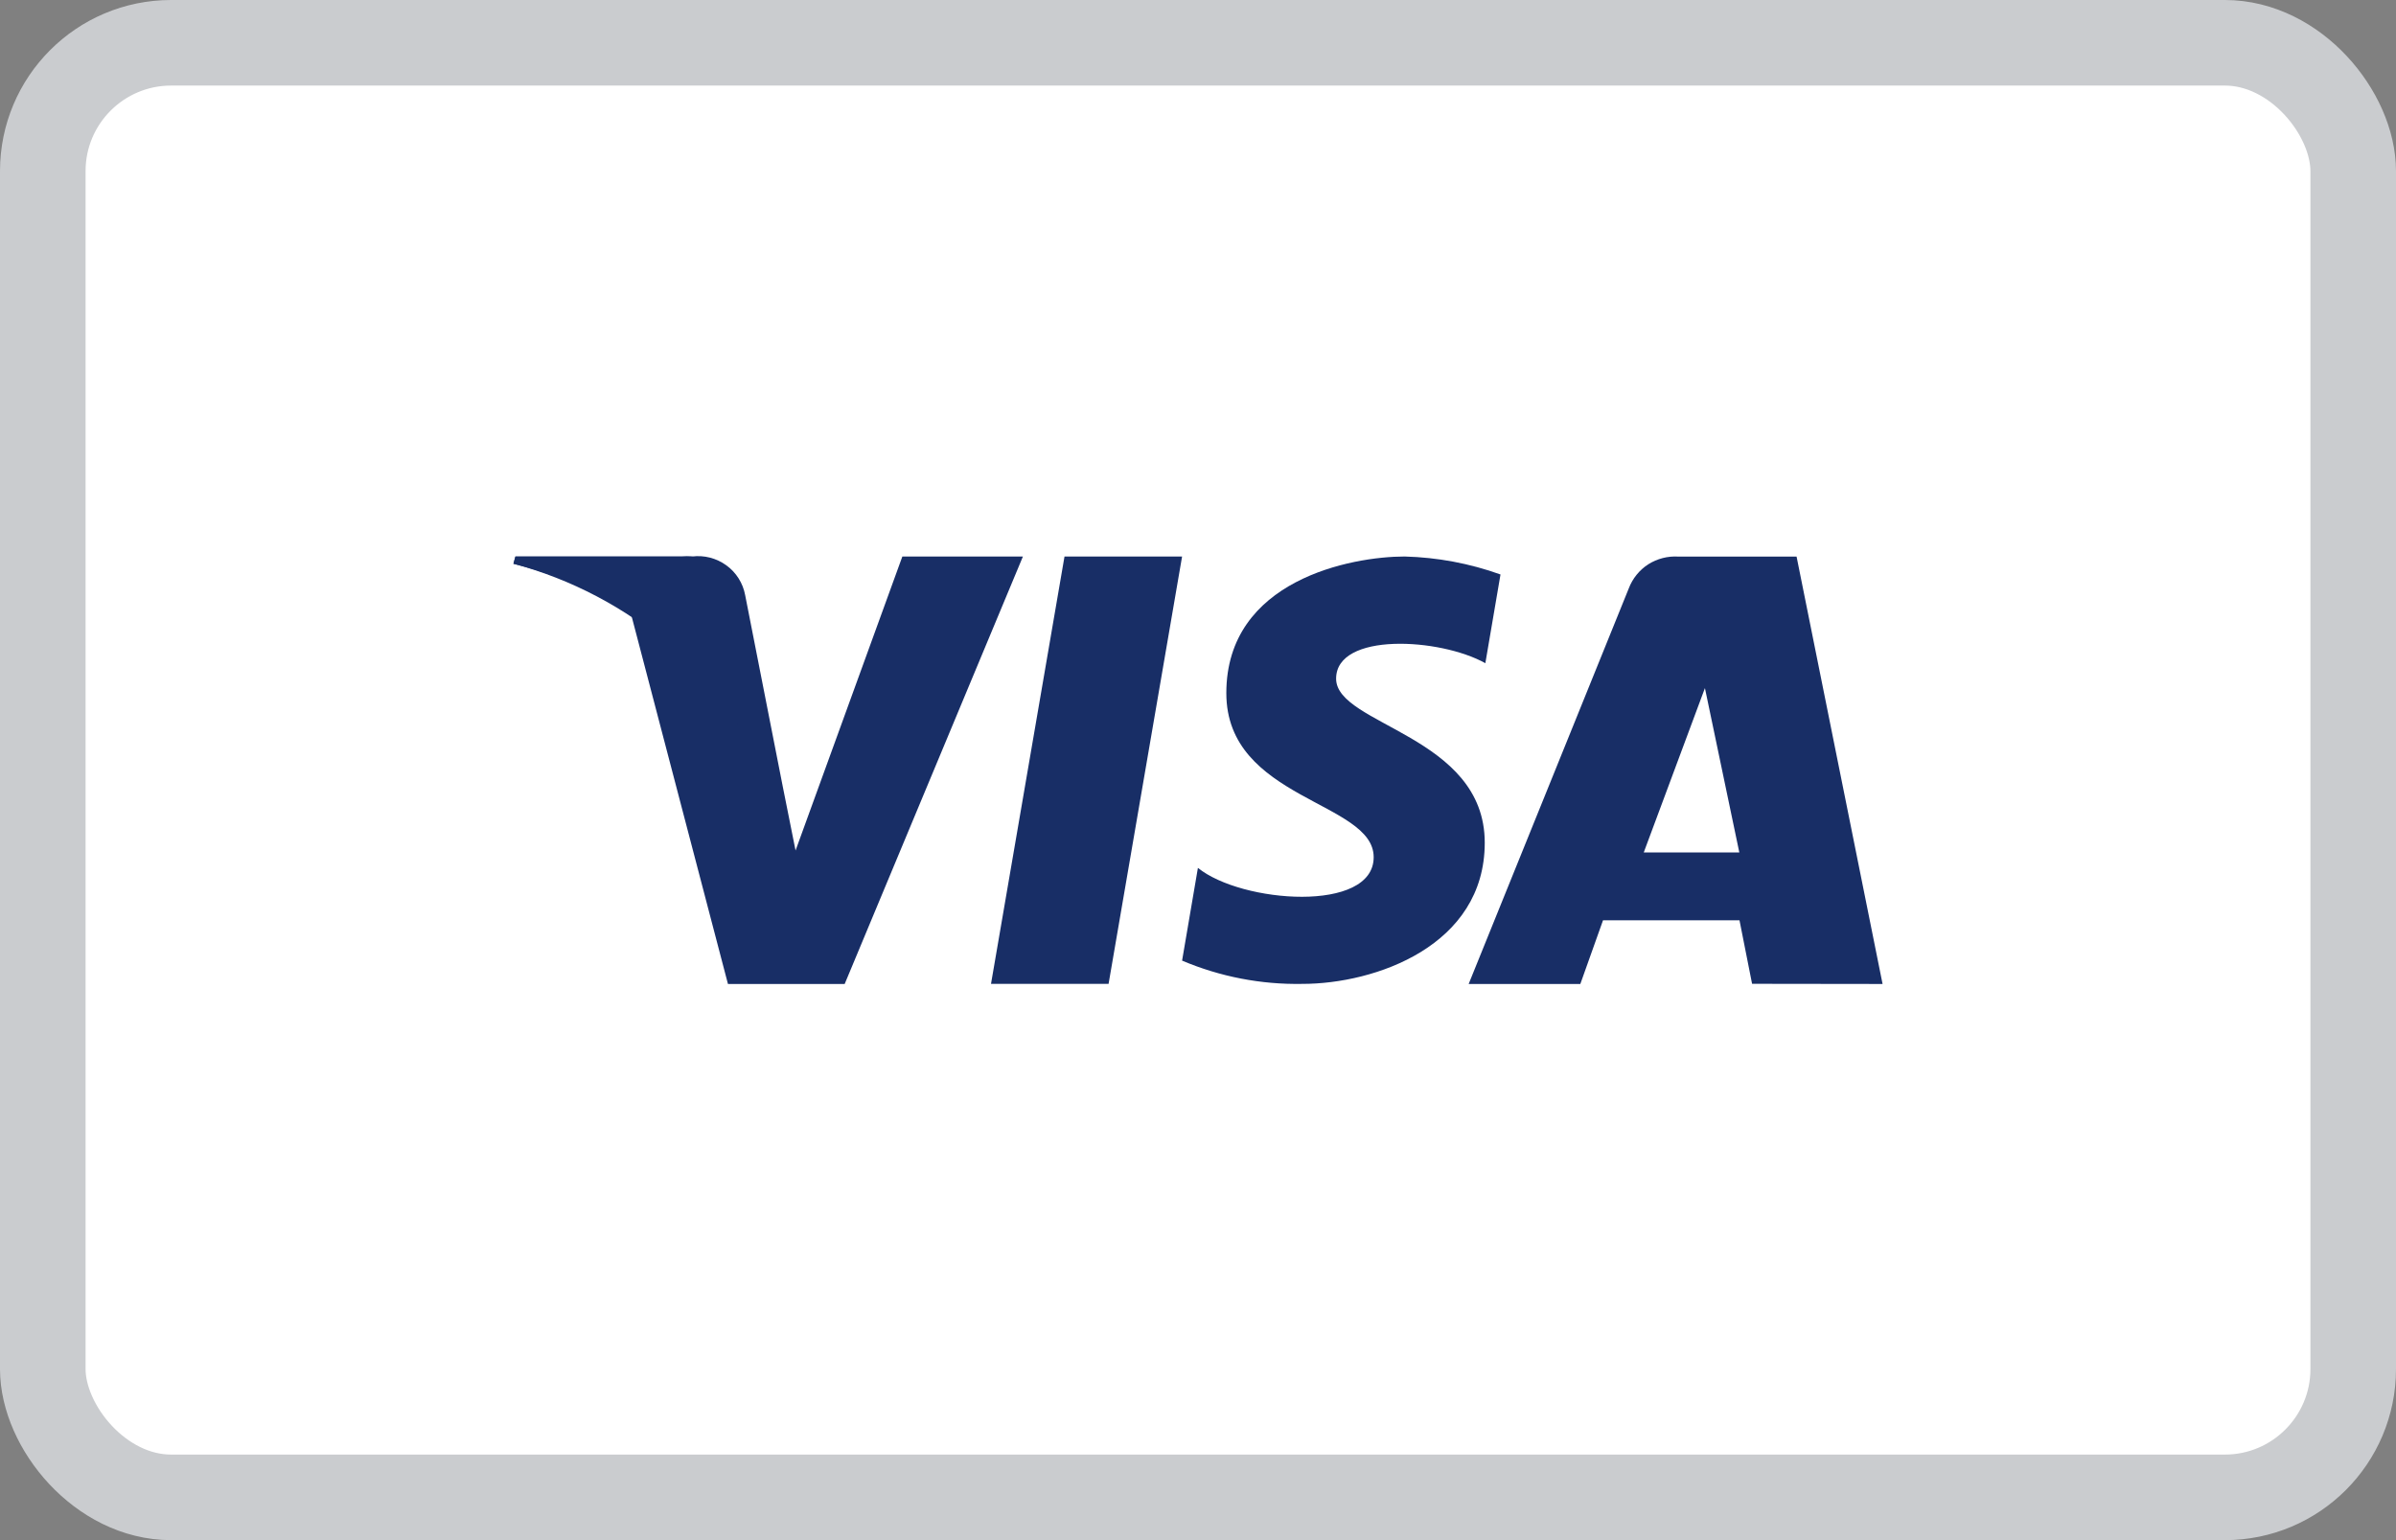
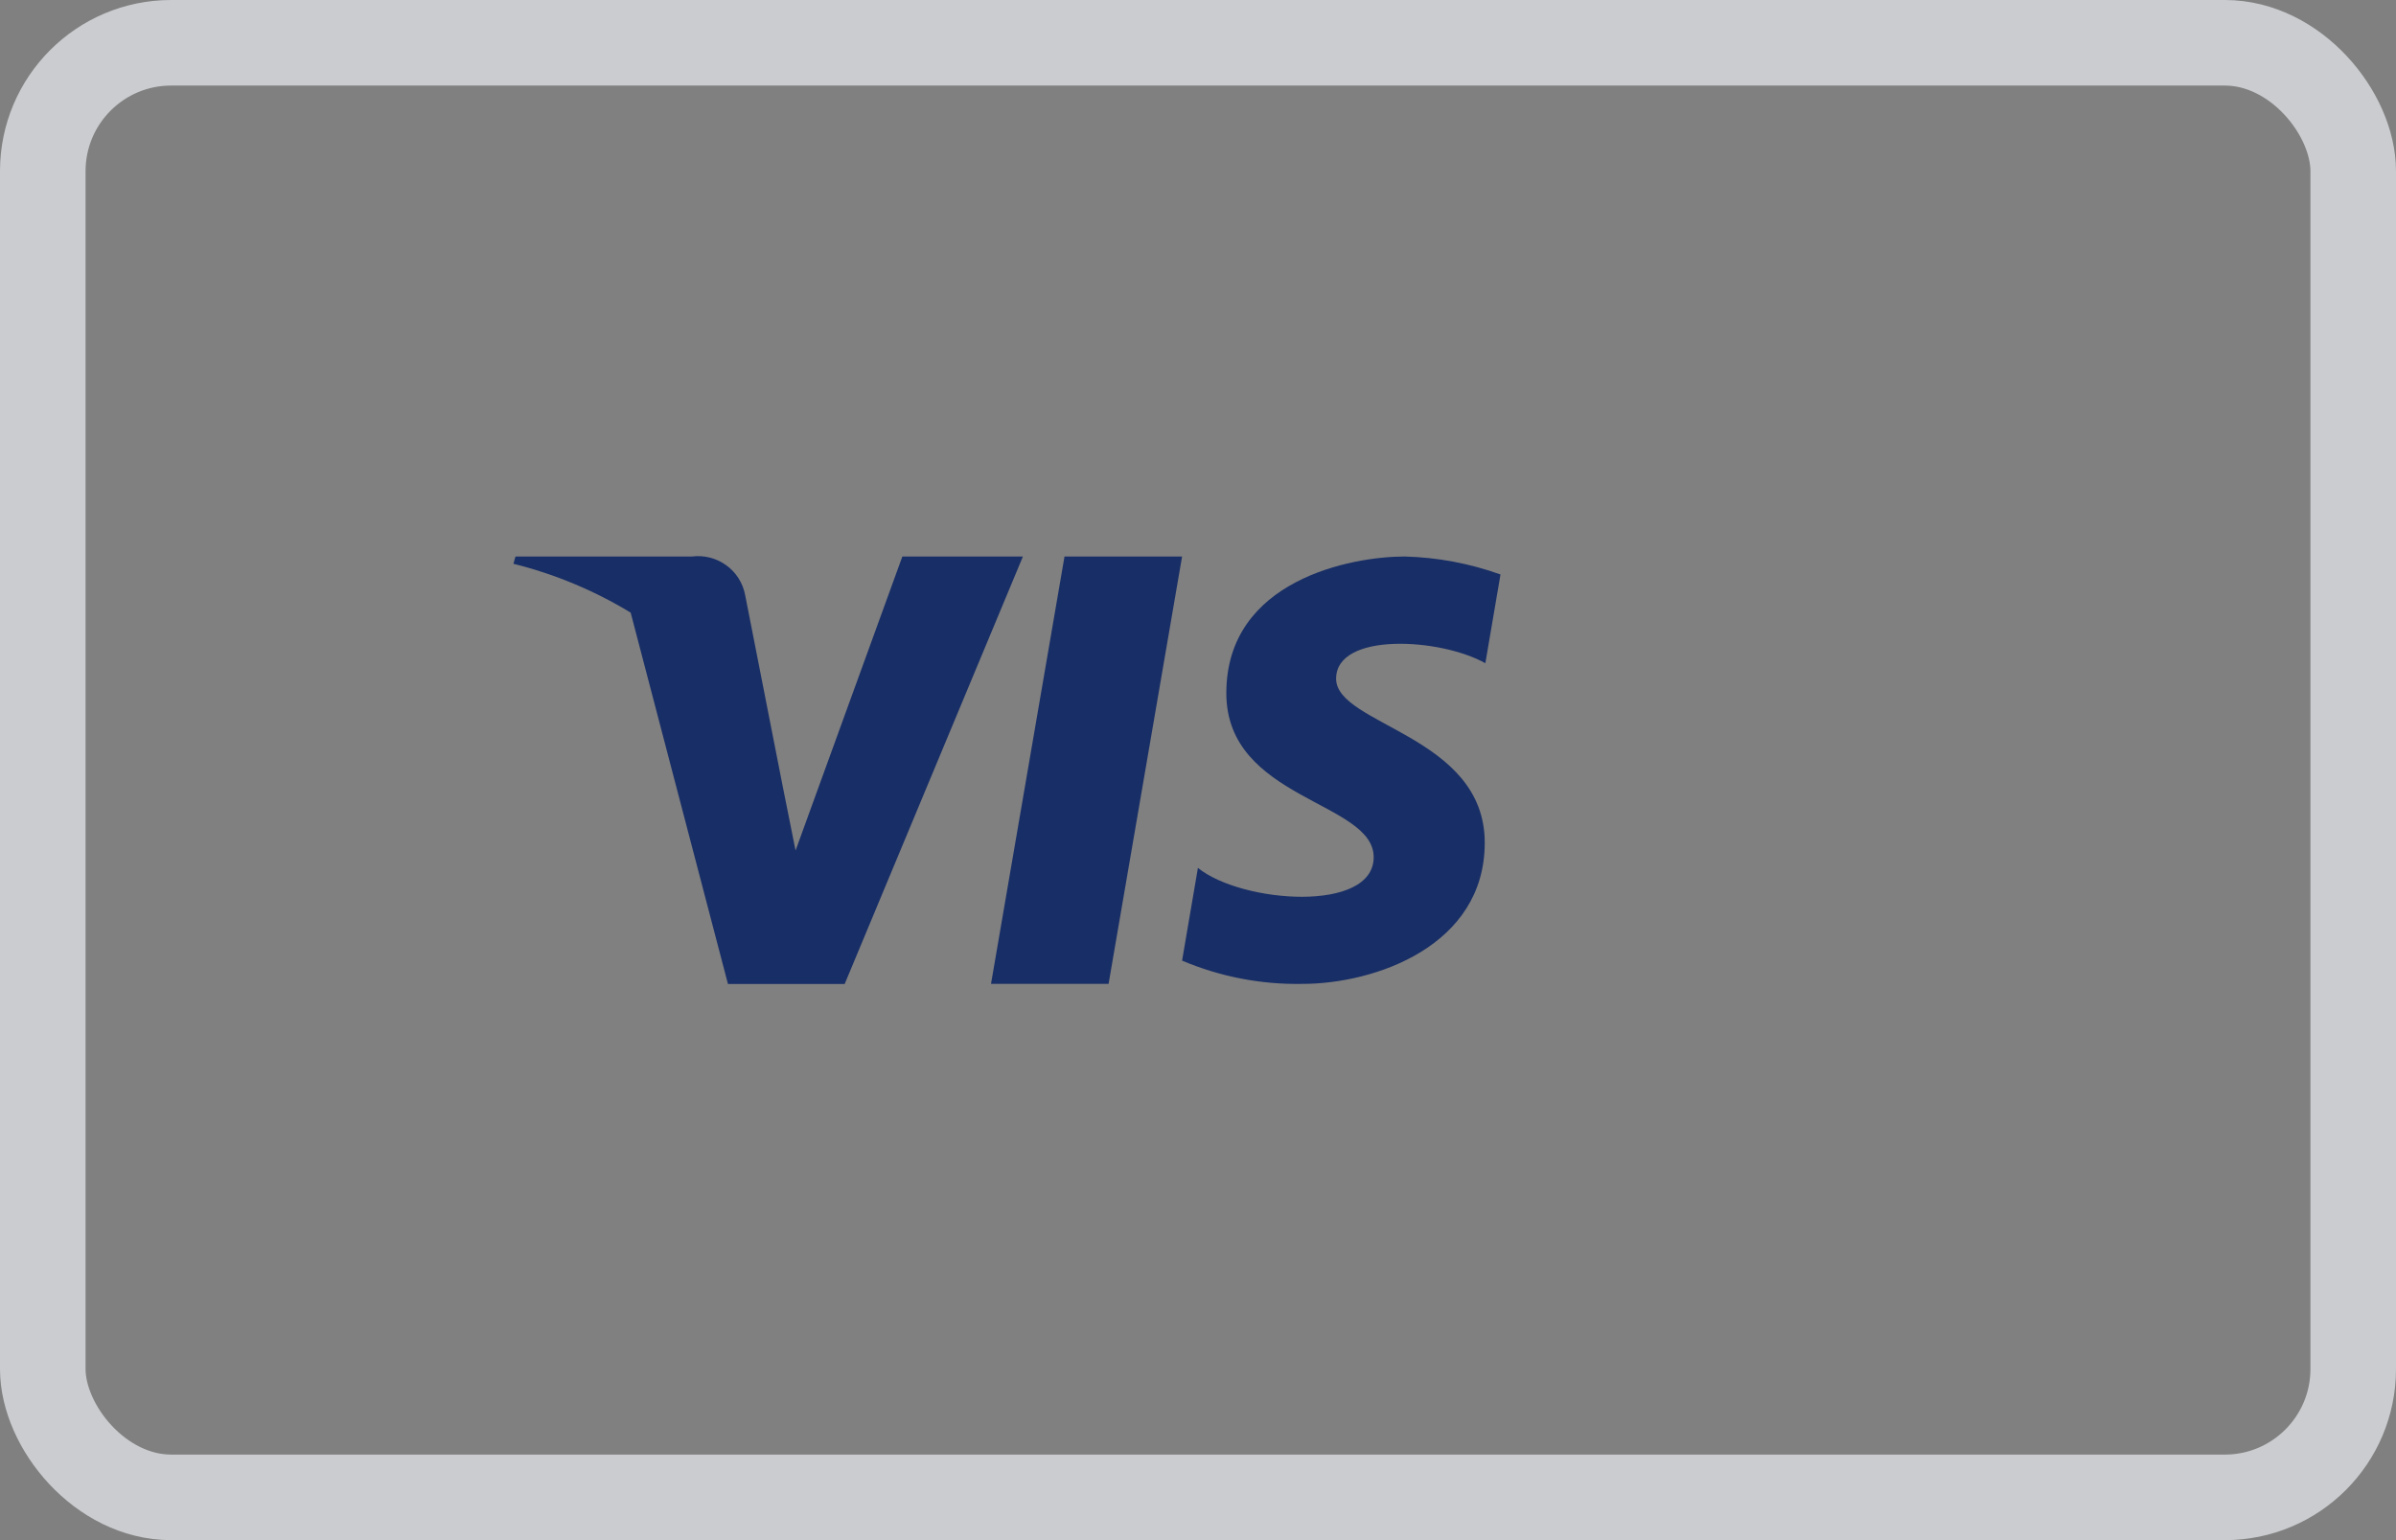
<svg xmlns="http://www.w3.org/2000/svg" width="28" height="18" viewBox="0 0 28 18" fill="none">
  <rect x="0" y="0" width="28" height="18" fill="#808080" stroke="none" />
-   <rect x="0.5" y="0.5" width="27" height="17" rx="1.5" fill="white" />
  <rect x="0.5" y="0.5" width="27" height="17" rx="1.5" stroke="#CACCCF" />
  <path fill-rule="evenodd" clip-rule="evenodd" d="M12.955 11.499H11.581L12.44 6.504H13.814L12.955 11.499Z" fill="#182E66" />
  <path fill-rule="evenodd" clip-rule="evenodd" d="M10.545 6.504L9.297 9.94L9.149 9.2L8.708 6.955C8.682 6.815 8.603 6.69 8.488 6.607C8.372 6.523 8.229 6.486 8.087 6.504H6.024L6 6.589C6.483 6.709 6.945 6.902 7.37 7.16L8.507 11.5H9.871L11.954 6.504H10.545Z" fill="#182E66" />
-   <path fill-rule="evenodd" clip-rule="evenodd" d="M19.209 9.963L19.924 8.042L20.326 9.963H19.209ZM22 11.5L20.995 6.505H19.614C19.49 6.497 19.367 6.529 19.262 6.595C19.158 6.662 19.078 6.761 19.034 6.877L17.163 11.5H18.468L18.733 10.756H20.328L20.475 11.498L22 11.5Z" fill="#182E66" />
  <path fill-rule="evenodd" clip-rule="evenodd" d="M17.358 7.751L17.535 6.714C17.176 6.585 16.798 6.514 16.415 6.504C15.798 6.504 14.331 6.776 14.331 8.101C14.331 9.348 16.053 9.364 16.053 10.018C16.053 10.673 14.508 10.556 13.999 10.143L13.814 11.227C14.258 11.415 14.737 11.508 15.22 11.499C16.069 11.499 17.351 11.055 17.351 9.849C17.351 8.594 15.614 8.477 15.614 7.932C15.614 7.386 16.827 7.454 17.358 7.751Z" fill="#182E66" />
-   <path fill-rule="evenodd" clip-rule="evenodd" d="M8.977 9.194L8.561 6.954C8.54 6.819 8.466 6.697 8.357 6.613C8.248 6.529 8.11 6.49 7.973 6.504H6.023L6 6.588C6.677 6.77 7.305 7.1 7.837 7.555C8.353 7.993 8.746 8.558 8.977 9.193" fill="#182E66" />
</svg>